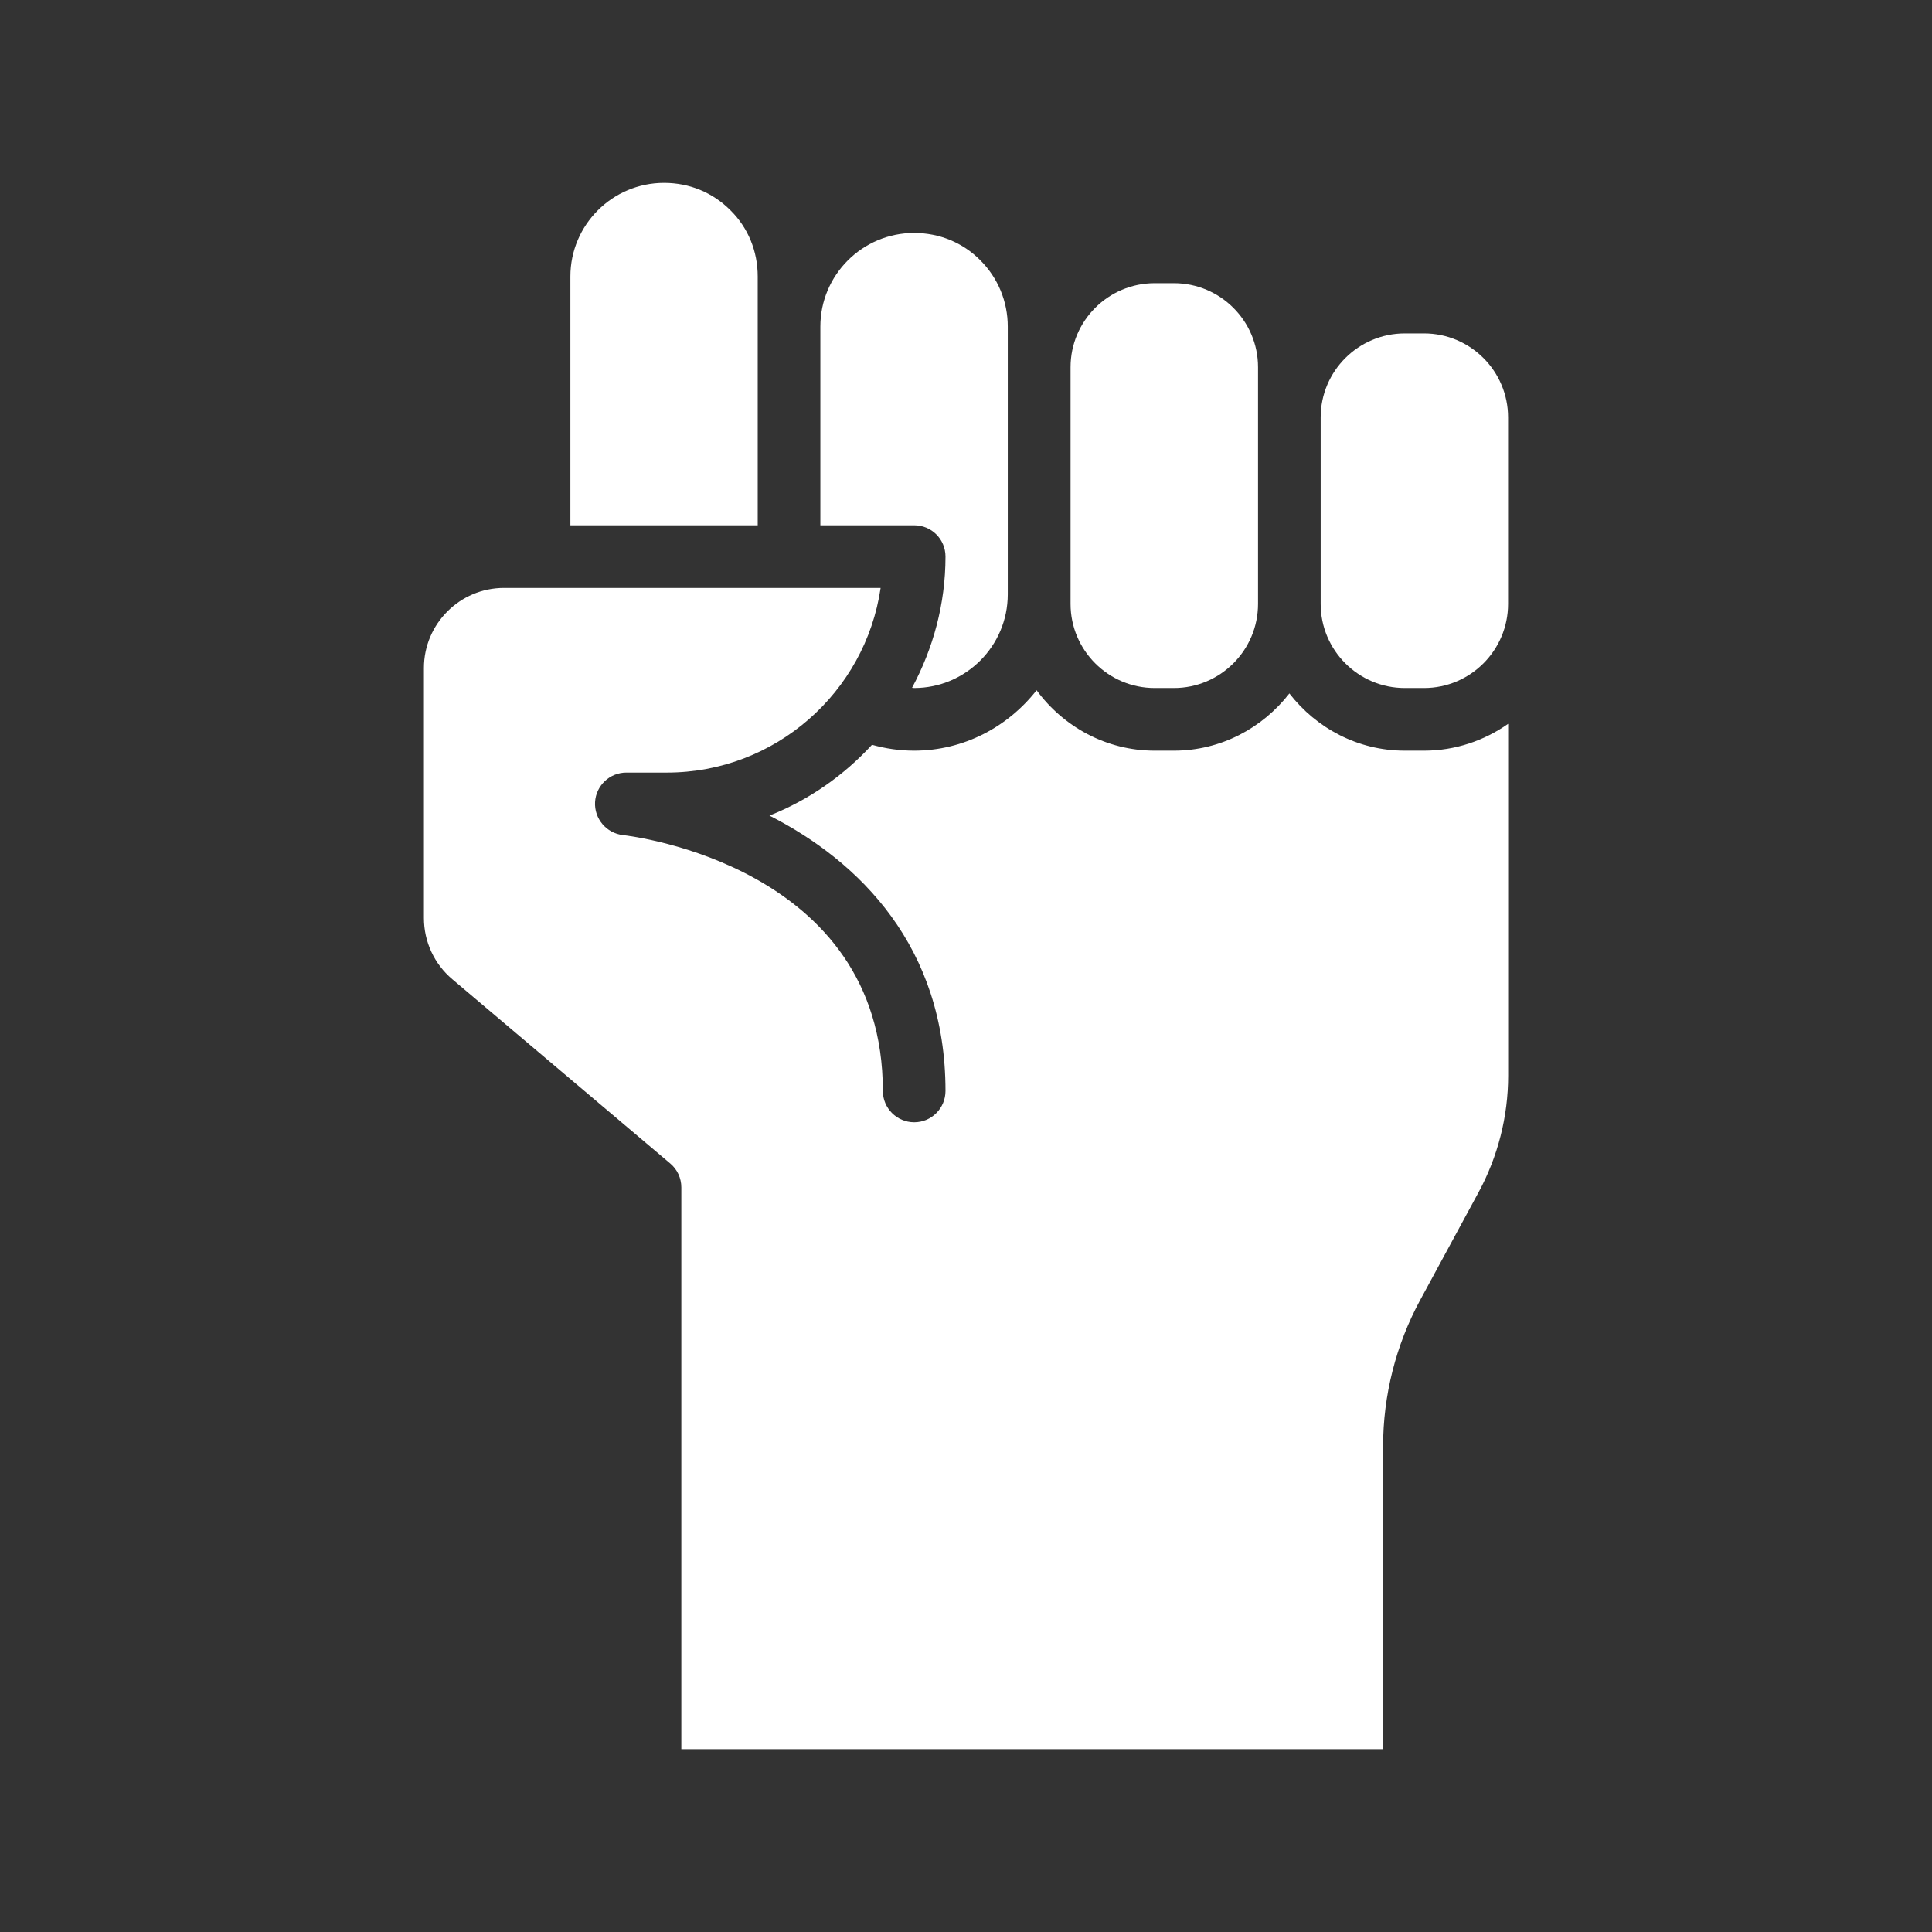
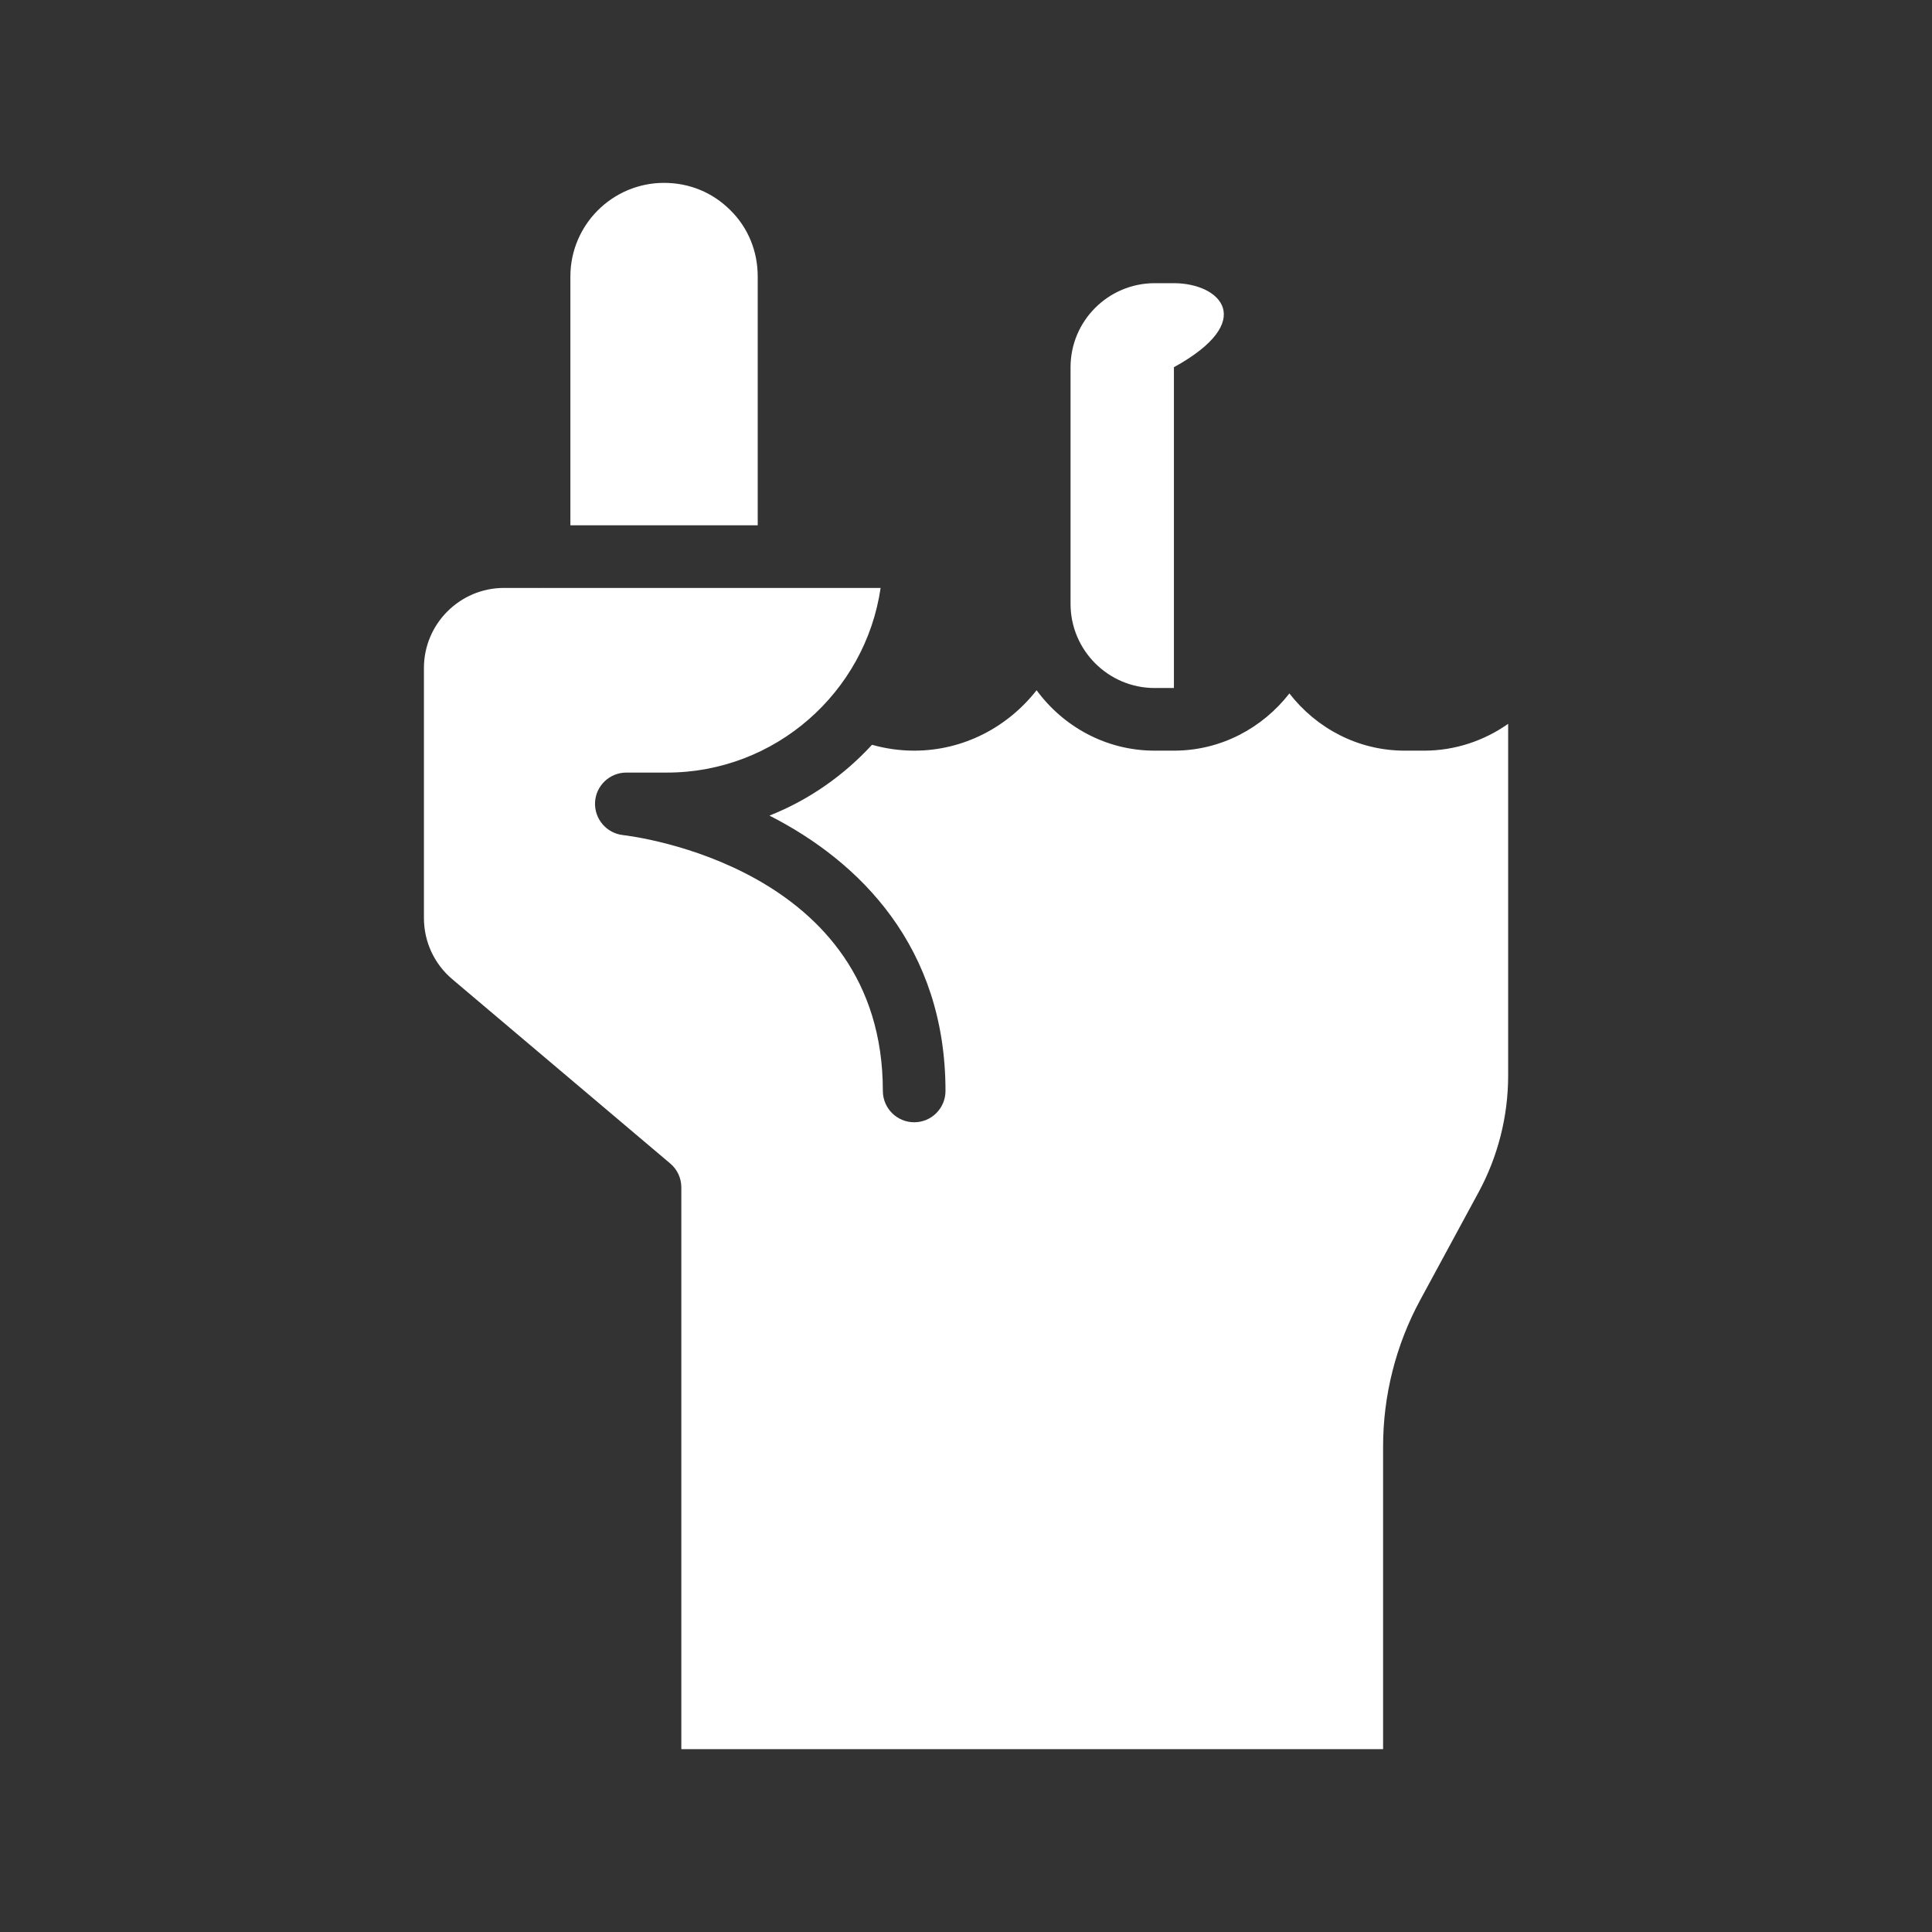
<svg xmlns="http://www.w3.org/2000/svg" width="26" height="26" viewBox="0 0 26 26" fill="none">
  <rect x="0" y="0" width="26" height="26" fill="#333333" stroke="none" />
-   <path d="M12.301 9.259C12.996 9.259 13.562 8.694 13.562 7.999V4.395C13.562 4.058 13.431 3.741 13.193 3.503C12.958 3.265 12.642 3.135 12.301 3.135C11.606 3.135 11.04 3.7 11.04 4.395V7.069H12.303C12.536 7.069 12.724 7.257 12.724 7.49C12.724 8.13 12.557 8.729 12.274 9.256C12.283 9.257 12.292 9.259 12.301 9.259Z" fill="white" />
-   <path d="M15.798 9.259C16.422 9.259 16.93 8.751 16.93 8.127V5.618V4.942C16.93 4.318 16.422 3.811 15.798 3.811H15.539C14.915 3.811 14.407 4.318 14.407 4.942V8.127C14.407 8.751 14.915 9.259 15.539 9.259H15.798Z" fill="white" />
-   <path d="M20.295 7.998V5.618C20.295 4.994 19.788 4.487 19.164 4.487H18.905C18.281 4.487 17.773 4.994 17.773 5.618V8.127C17.773 8.751 18.281 9.259 18.905 9.259H19.164C19.788 9.259 20.295 8.751 20.295 8.127V7.998Z" fill="white" />
+   <path d="M15.798 9.259V5.618V4.942C16.93 4.318 16.422 3.811 15.798 3.811H15.539C14.915 3.811 14.407 4.318 14.407 4.942V8.127C14.407 8.751 14.915 9.259 15.539 9.259H15.798Z" fill="white" />
  <path d="M18.613 23.539V19.466C18.613 18.78 18.785 18.099 19.112 17.496L19.898 16.045C20.158 15.565 20.296 15.023 20.296 14.477V9.741C19.974 9.967 19.585 10.102 19.164 10.102H18.905C18.271 10.102 17.713 9.797 17.352 9.332C16.99 9.797 16.431 10.102 15.798 10.102H15.539C14.886 10.102 14.31 9.779 13.95 9.289C13.565 9.78 12.973 10.102 12.301 10.102C12.106 10.102 11.917 10.074 11.735 10.023C11.355 10.436 10.886 10.766 10.355 10.976C11.57 11.594 12.724 12.743 12.724 14.681C12.724 14.914 12.536 15.103 12.303 15.103C12.07 15.103 11.881 14.914 11.881 14.681C11.881 11.668 8.525 11.254 8.382 11.238C8.16 11.212 7.996 11.018 8.008 10.794C8.021 10.571 8.206 10.397 8.429 10.397H8.975C10.434 10.397 11.646 9.316 11.851 7.912H7.262C7.259 7.912 7.257 7.914 7.254 7.914C7.251 7.914 7.249 7.912 7.246 7.912H6.783C6.188 7.912 5.705 8.396 5.705 8.99V12.354C5.705 12.673 5.844 12.973 6.087 13.178L9.02 15.658C9.115 15.738 9.169 15.855 9.169 15.979V23.539H18.613Z" fill="white" />
  <path d="M7.676 3.721V7.069H10.197V4.395V3.721C10.197 3.38 10.067 3.064 9.831 2.831C9.593 2.591 9.278 2.461 8.937 2.461C8.241 2.461 7.676 3.026 7.676 3.721Z" fill="white" />
</svg>